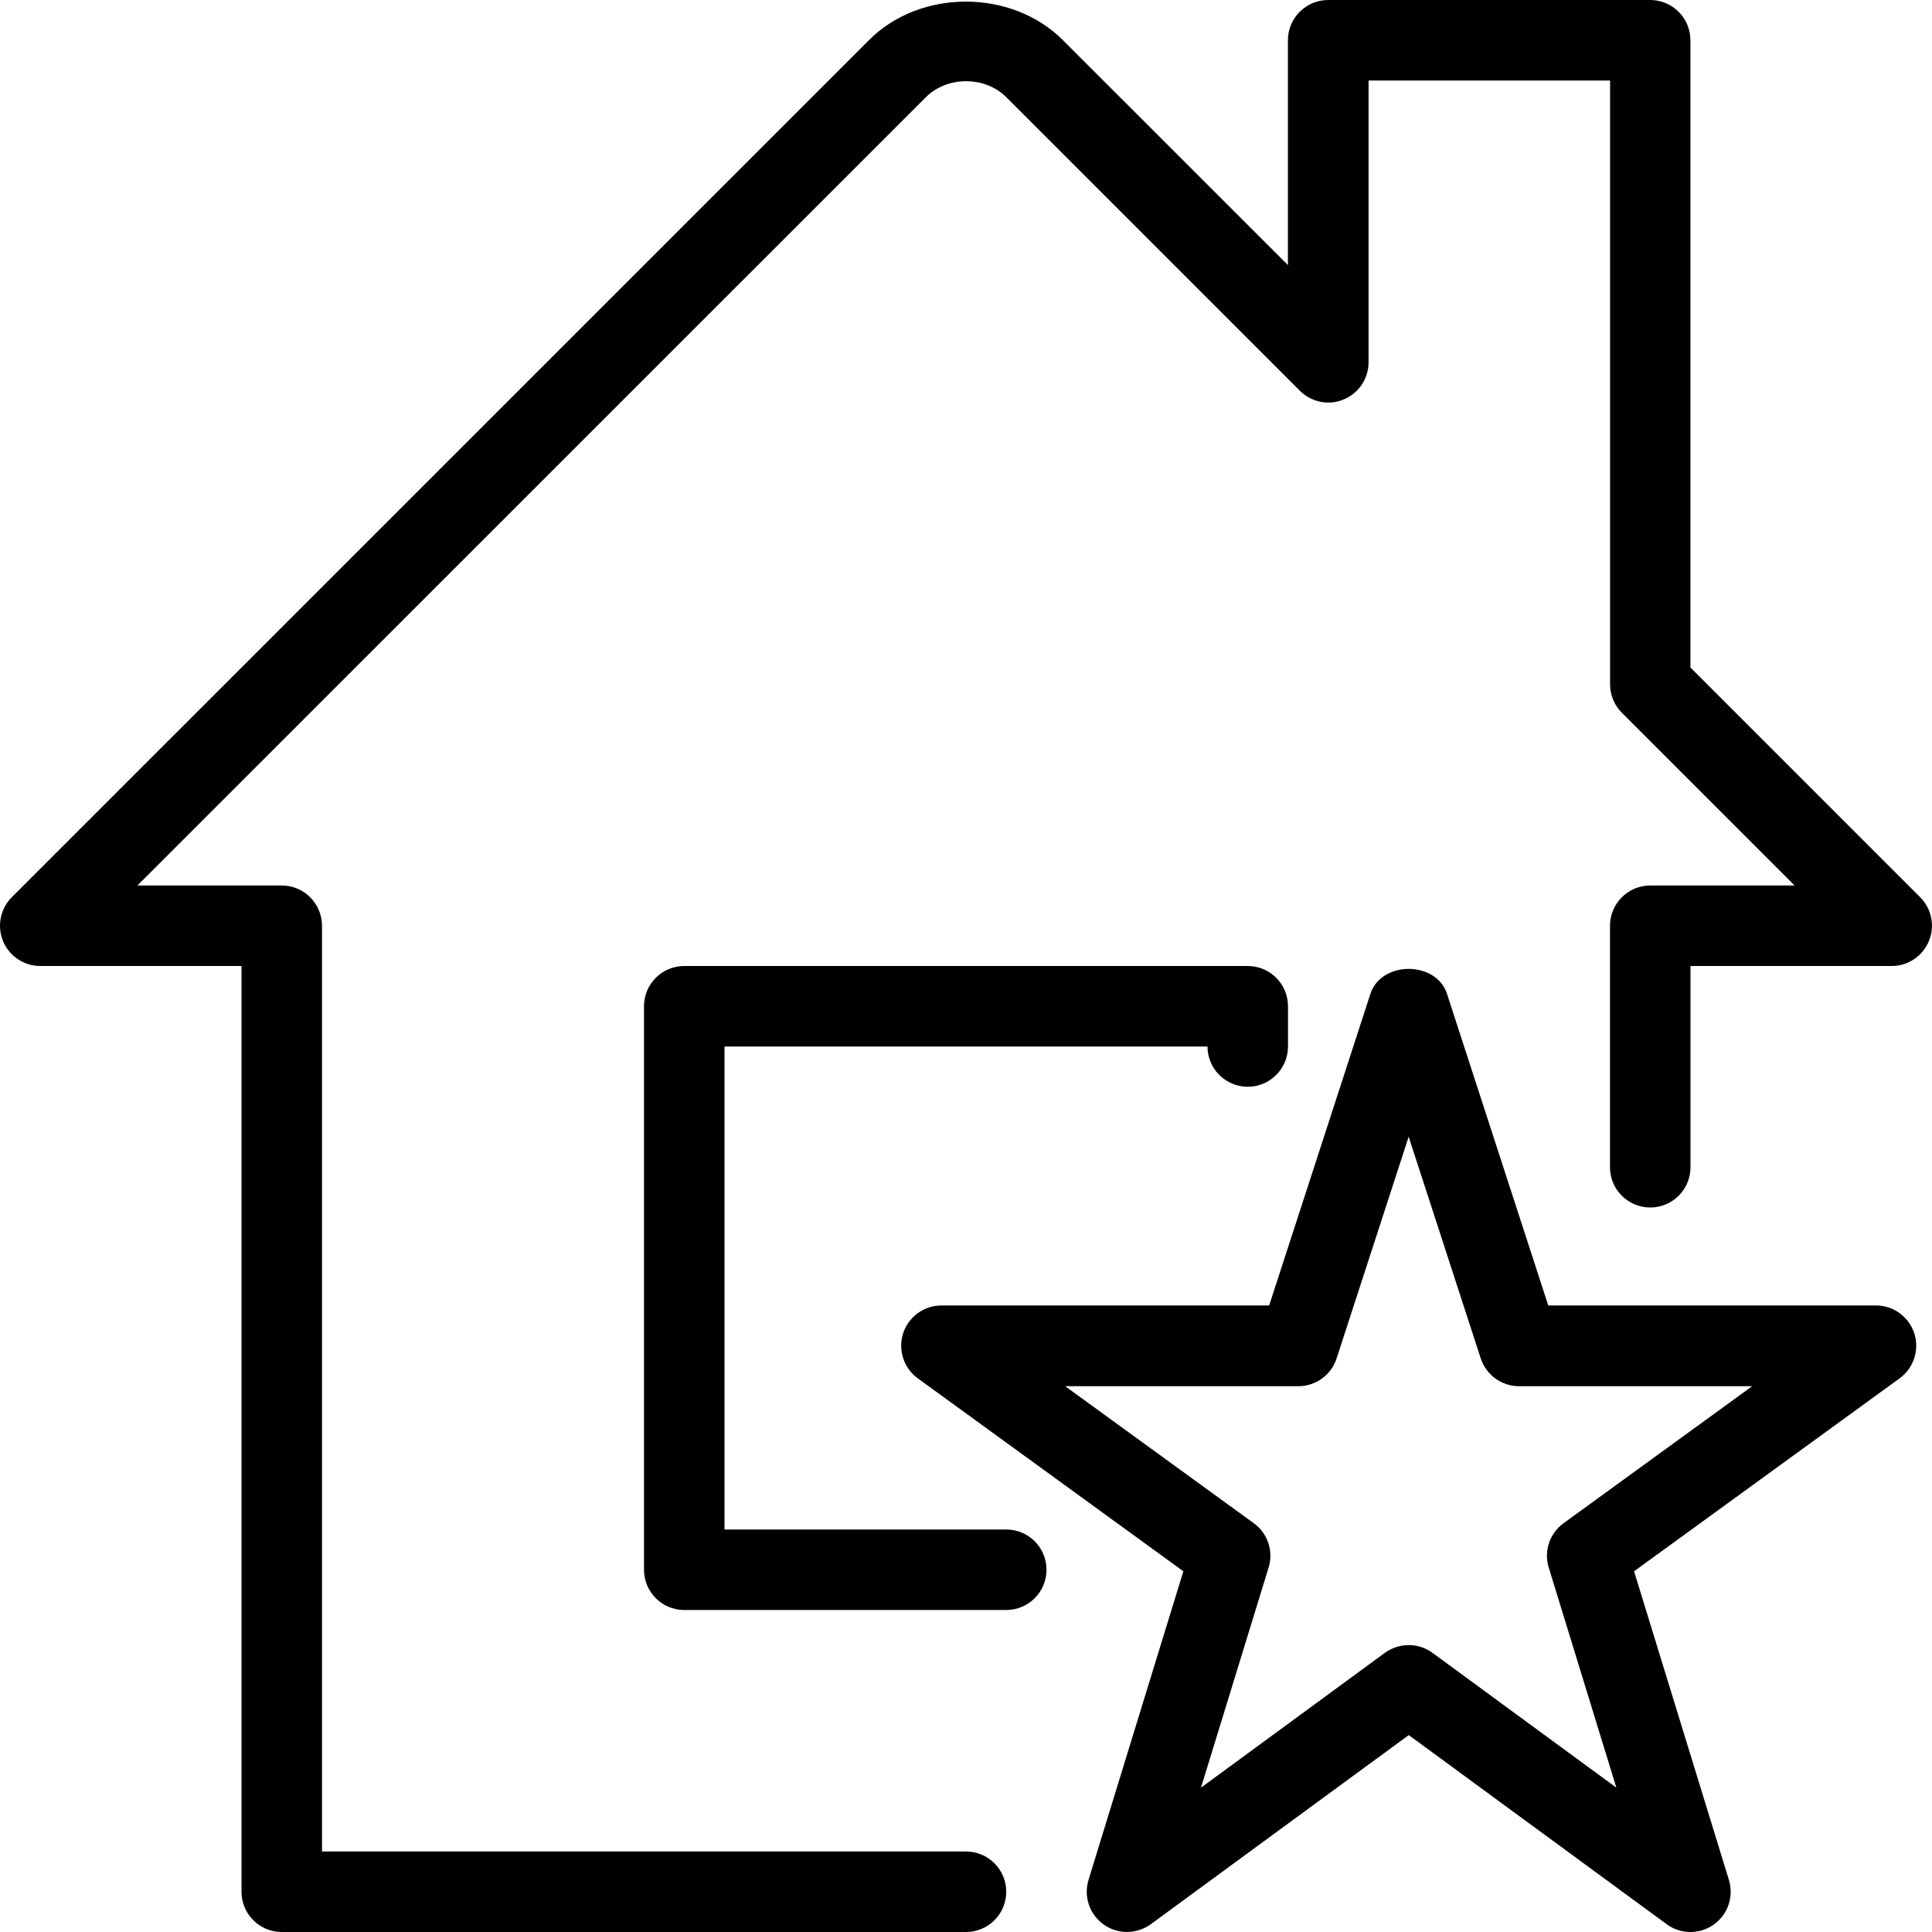
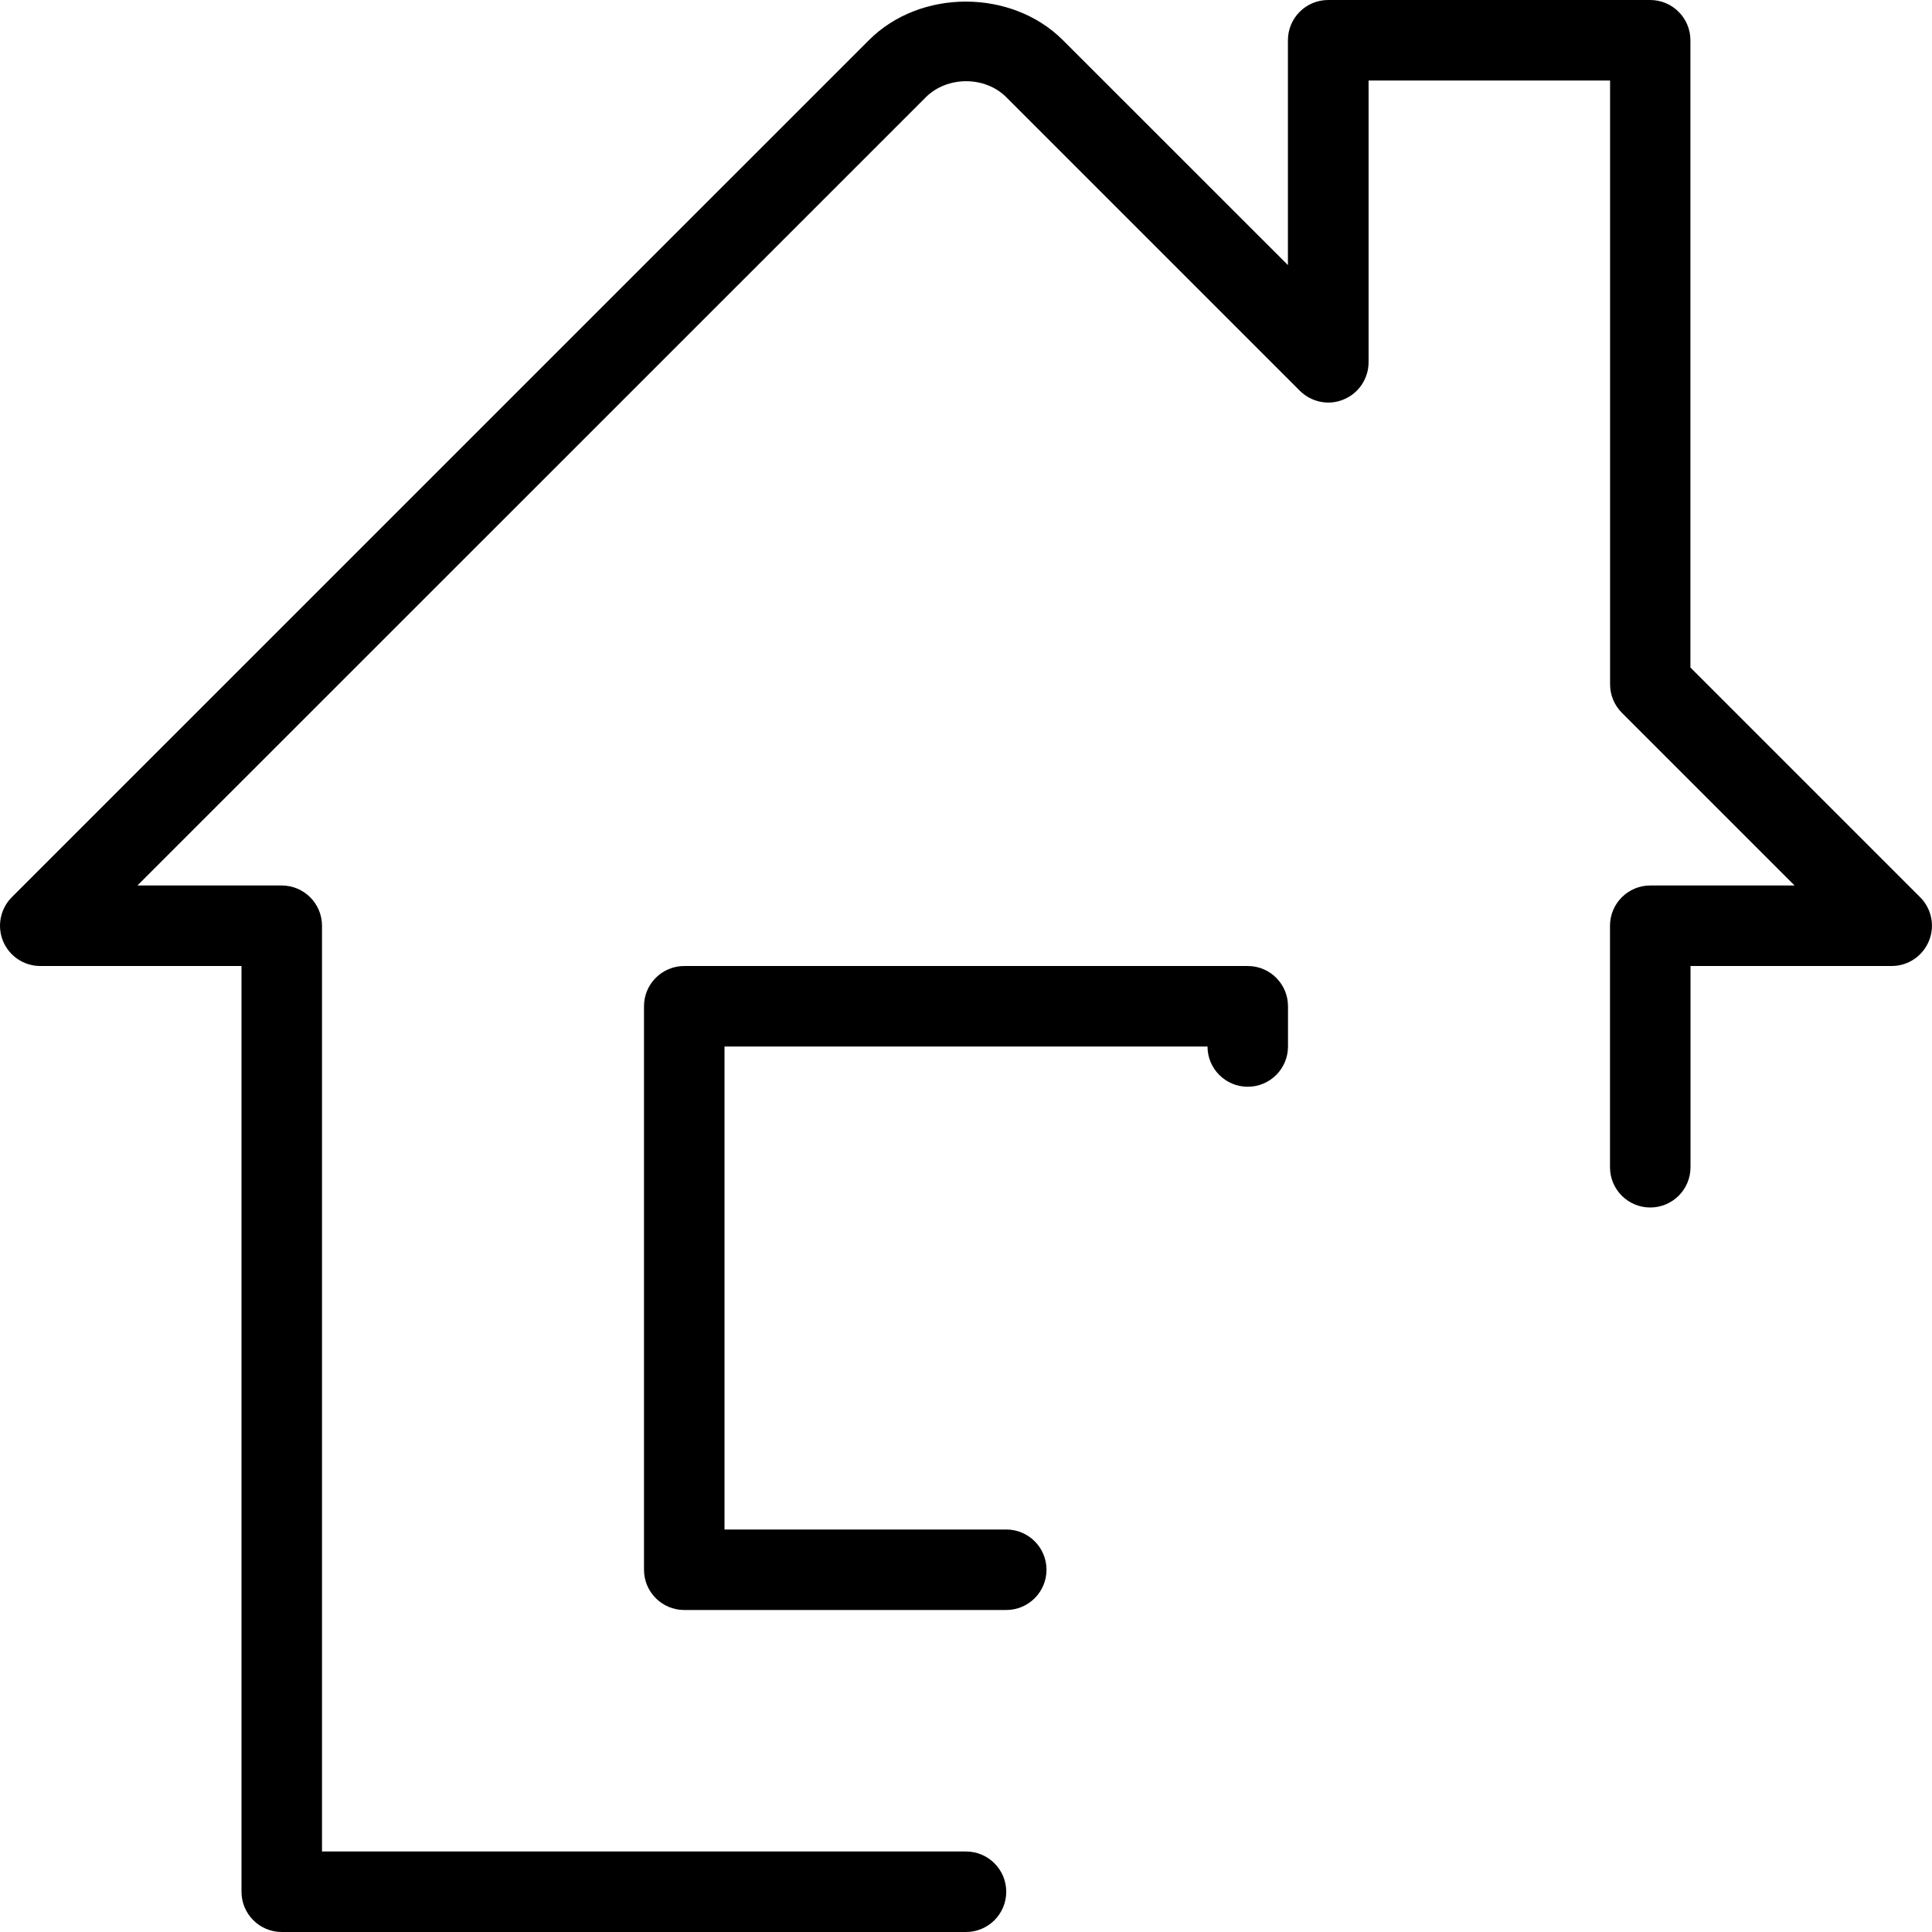
<svg xmlns="http://www.w3.org/2000/svg" version="1.1" id="Layer_1" x="0px" y="0px" viewBox="0 0 24 24" style="enable-background:new 0 0 24 24;" xml:space="preserve">
  <g>
    <path d="M12.5,19H9v-6h6c0,0.276,0.224,0.5,0.5,0.5S16,13.276,16,13v-0.5c0-0.276-0.224-0.5-0.5-0.5h-7C8.224,12,8,12.224,8,12.5v7   C8,19.776,8.224,20,8.5,20h4c0.276,0,0.5-0.224,0.5-0.5S12.776,19,12.5,19z" />
    <path d="M23.853,11.146l-2.854-2.854V0.5c0-0.276-0.224-0.5-0.5-0.5h-4c-0.276,0-0.5,0.224-0.5,0.5v2.793L13.205,0.5   c-0.638-0.639-1.774-0.641-2.412,0L0.146,11.146c-0.142,0.143-0.185,0.358-0.108,0.545S0.298,12,0.5,12H3v11.5   C3,23.776,3.224,24,3.5,24H12c0.276,0,0.5-0.224,0.5-0.5S12.276,23,12,23H4V11.5C4,11.224,3.776,11,3.5,11H1.707l9.795-9.793   c0.264-0.263,0.733-0.265,0.998,0l3.647,3.647c0.144,0.143,0.36,0.187,0.545,0.108c0.187-0.077,0.309-0.26,0.309-0.462V1h3v7.5   c0,0.133,0.052,0.26,0.146,0.354L22.293,11H20.5c-0.276,0-0.5,0.224-0.5,0.5v3c0,0.276,0.224,0.5,0.5,0.5s0.5-0.224,0.5-0.5V12h2.5   c0.202,0,0.383-0.122,0.461-0.309S23.996,11.289,23.853,11.146z" />
-     <path d="M23.304,16.217h-4.071l-1.258-3.872c-0.135-0.412-0.816-0.412-0.951,0l-1.258,3.872h-4.071   c-0.217,0-0.409,0.14-0.476,0.346c-0.066,0.206,0.007,0.432,0.182,0.559l3.299,2.397l-1.178,3.834   c-0.063,0.206,0.012,0.429,0.188,0.554c0.175,0.125,0.411,0.123,0.586-0.004l3.204-2.349l3.204,2.349   C20.792,23.969,20.896,24,21,24c0.102,0,0.203-0.031,0.289-0.093c0.176-0.124,0.251-0.348,0.188-0.554l-1.178-3.834l3.299-2.397   c0.175-0.127,0.248-0.353,0.182-0.559C23.712,16.357,23.521,16.217,23.304,16.217z M19.423,18.922   c-0.173,0.125-0.247,0.346-0.184,0.551l0.84,2.734l-2.283-1.674c-0.088-0.065-0.192-0.097-0.296-0.097s-0.208,0.032-0.298,0.097   l-2.283,1.674l0.84-2.734c0.063-0.204-0.011-0.426-0.184-0.551l-2.343-1.702h2.896c0.217,0,0.409-0.14,0.476-0.346l0.895-2.753   l0.895,2.753c0.068,0.206,0.259,0.346,0.476,0.346h2.896L19.423,18.922z" />
  </g>
</svg>